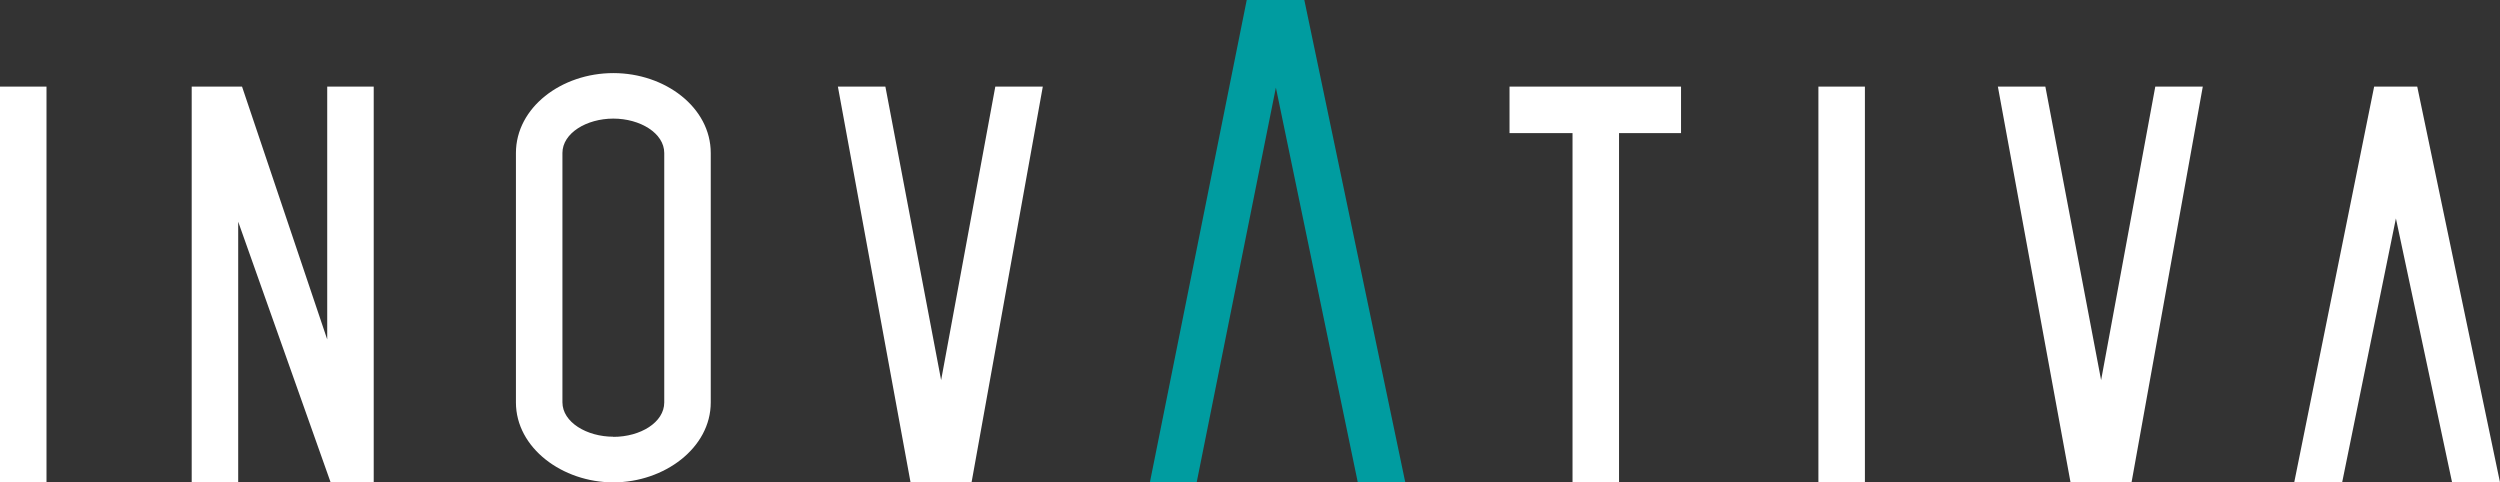
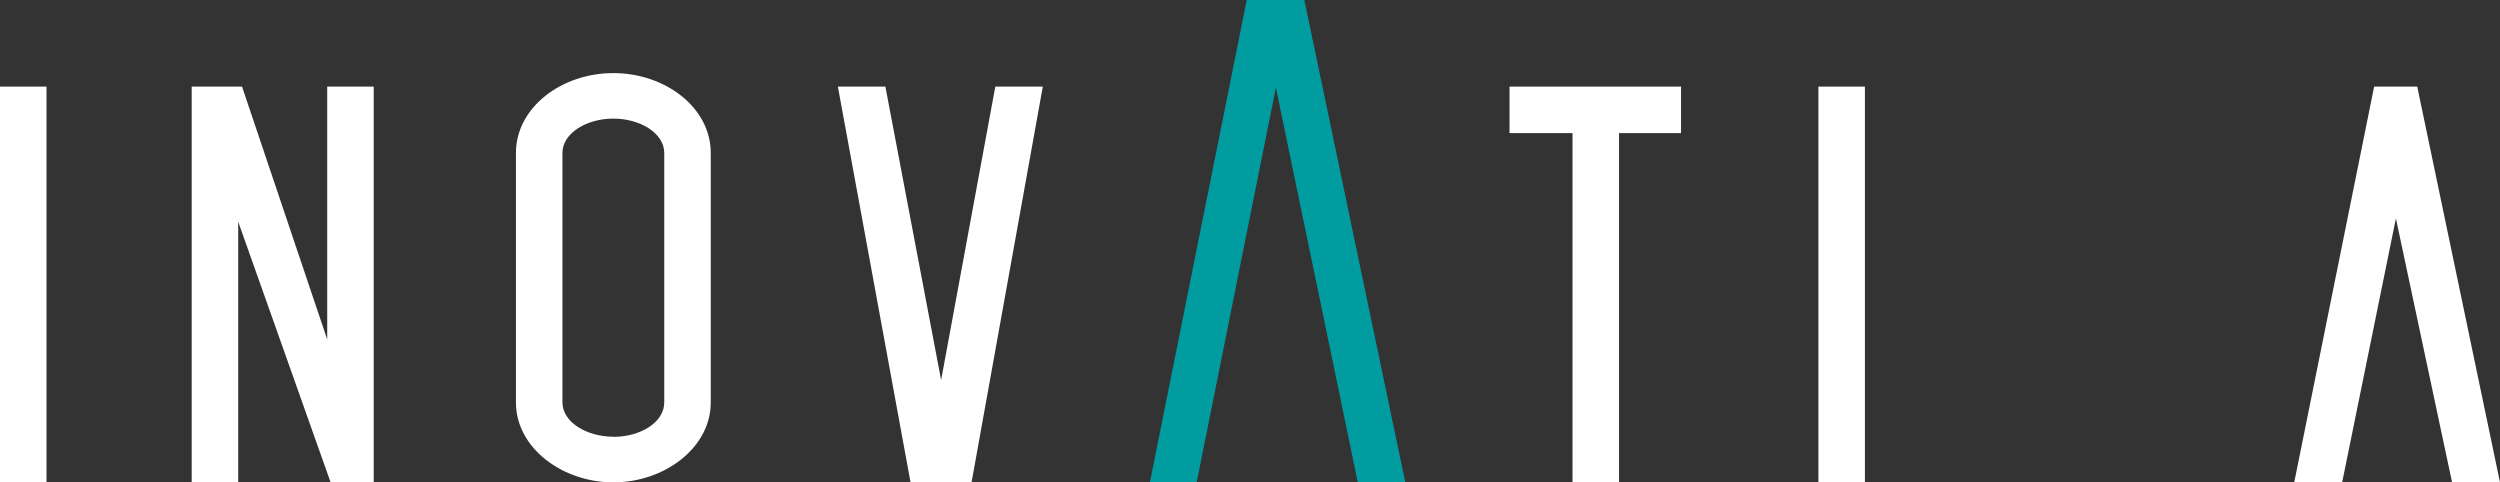
<svg xmlns="http://www.w3.org/2000/svg" version="1.1" viewBox="0 0 1758 339.2">
  <rect x="0" y="0" width="1758" height="339.2" fill="#333333" stroke="none" />
  <defs>
    <style>
      .cls-1 {
        fill: #009ca0;
      }

      .cls-1, .cls-2 {
        fill-rule: evenodd;
      }

      .cls-2, .cls-3 {
        fill: #fff;
      }
    </style>
  </defs>
  <g>
    <g id="Layer_1">
      <polygon class="cls-3" points="1669.5 60.9 1613.3 339.2 1647 339.2 1684.8 153.6 1724.3 339.2 1758 339.2 1699.8 60.9 1669.5 60.9" />
-       <polygon class="cls-2" points="1404.9 60.9 1456 339.2 1498.9 339.2 1549 60.9 1515.6 60.9 1477.5 267.3 1438.3 60.9 1404.9 60.9" />
      <rect class="cls-3" x="1278.7" y="60.9" width="32.7" height="278.3" />
      <polygon class="cls-2" points="1138.5 93.6 1182.1 93.6 1182.1 60.9 1061.5 60.9 1061.5 93.6 1105.8 93.6 1105.8 339.2 1138.5 339.2 1138.5 93.6" />
      <polygon class="cls-2" points="589.2 60.9 640.3 339.2 683.2 339.2 733.3 60.9 699.9 60.9 661.8 267.3 622.6 60.9 589.2 60.9" />
      <path class="cls-2" d="M431.3,307.1c-18.7,0-35.8-10.2-35.8-24.2V107.6c0-14,17-24.2,35.8-24.2s35.8,10.2,35.8,24.2v175.4c0,14-16.7,24.2-35.8,24.2M499.8,107.6c0-32-32-56.2-68.5-56.2s-68.5,24.2-68.5,56.2v175.4c0,32,32.7,56.2,68.5,56.2s68.5-24.2,68.5-56.2V107.6Z" />
      <polygon class="cls-2" points="167.5 155.9 232.5 339.2 262.8 339.2 262.8 60.9 230.1 60.9 230.1 238.7 170.2 60.9 134.8 60.9 134.8 339.2 167.5 339.2 167.5 155.9" />
      <rect class="cls-3" y="60.9" width="32.7" height="278.3" />
      <polygon class="cls-1" points="897.2 61.6 841.5 339.2 808.6 339.2 876.7 0 917.2 0 988.2 339.2 954.8 339.2 897.2 61.6" />
    </g>
  </g>
</svg>